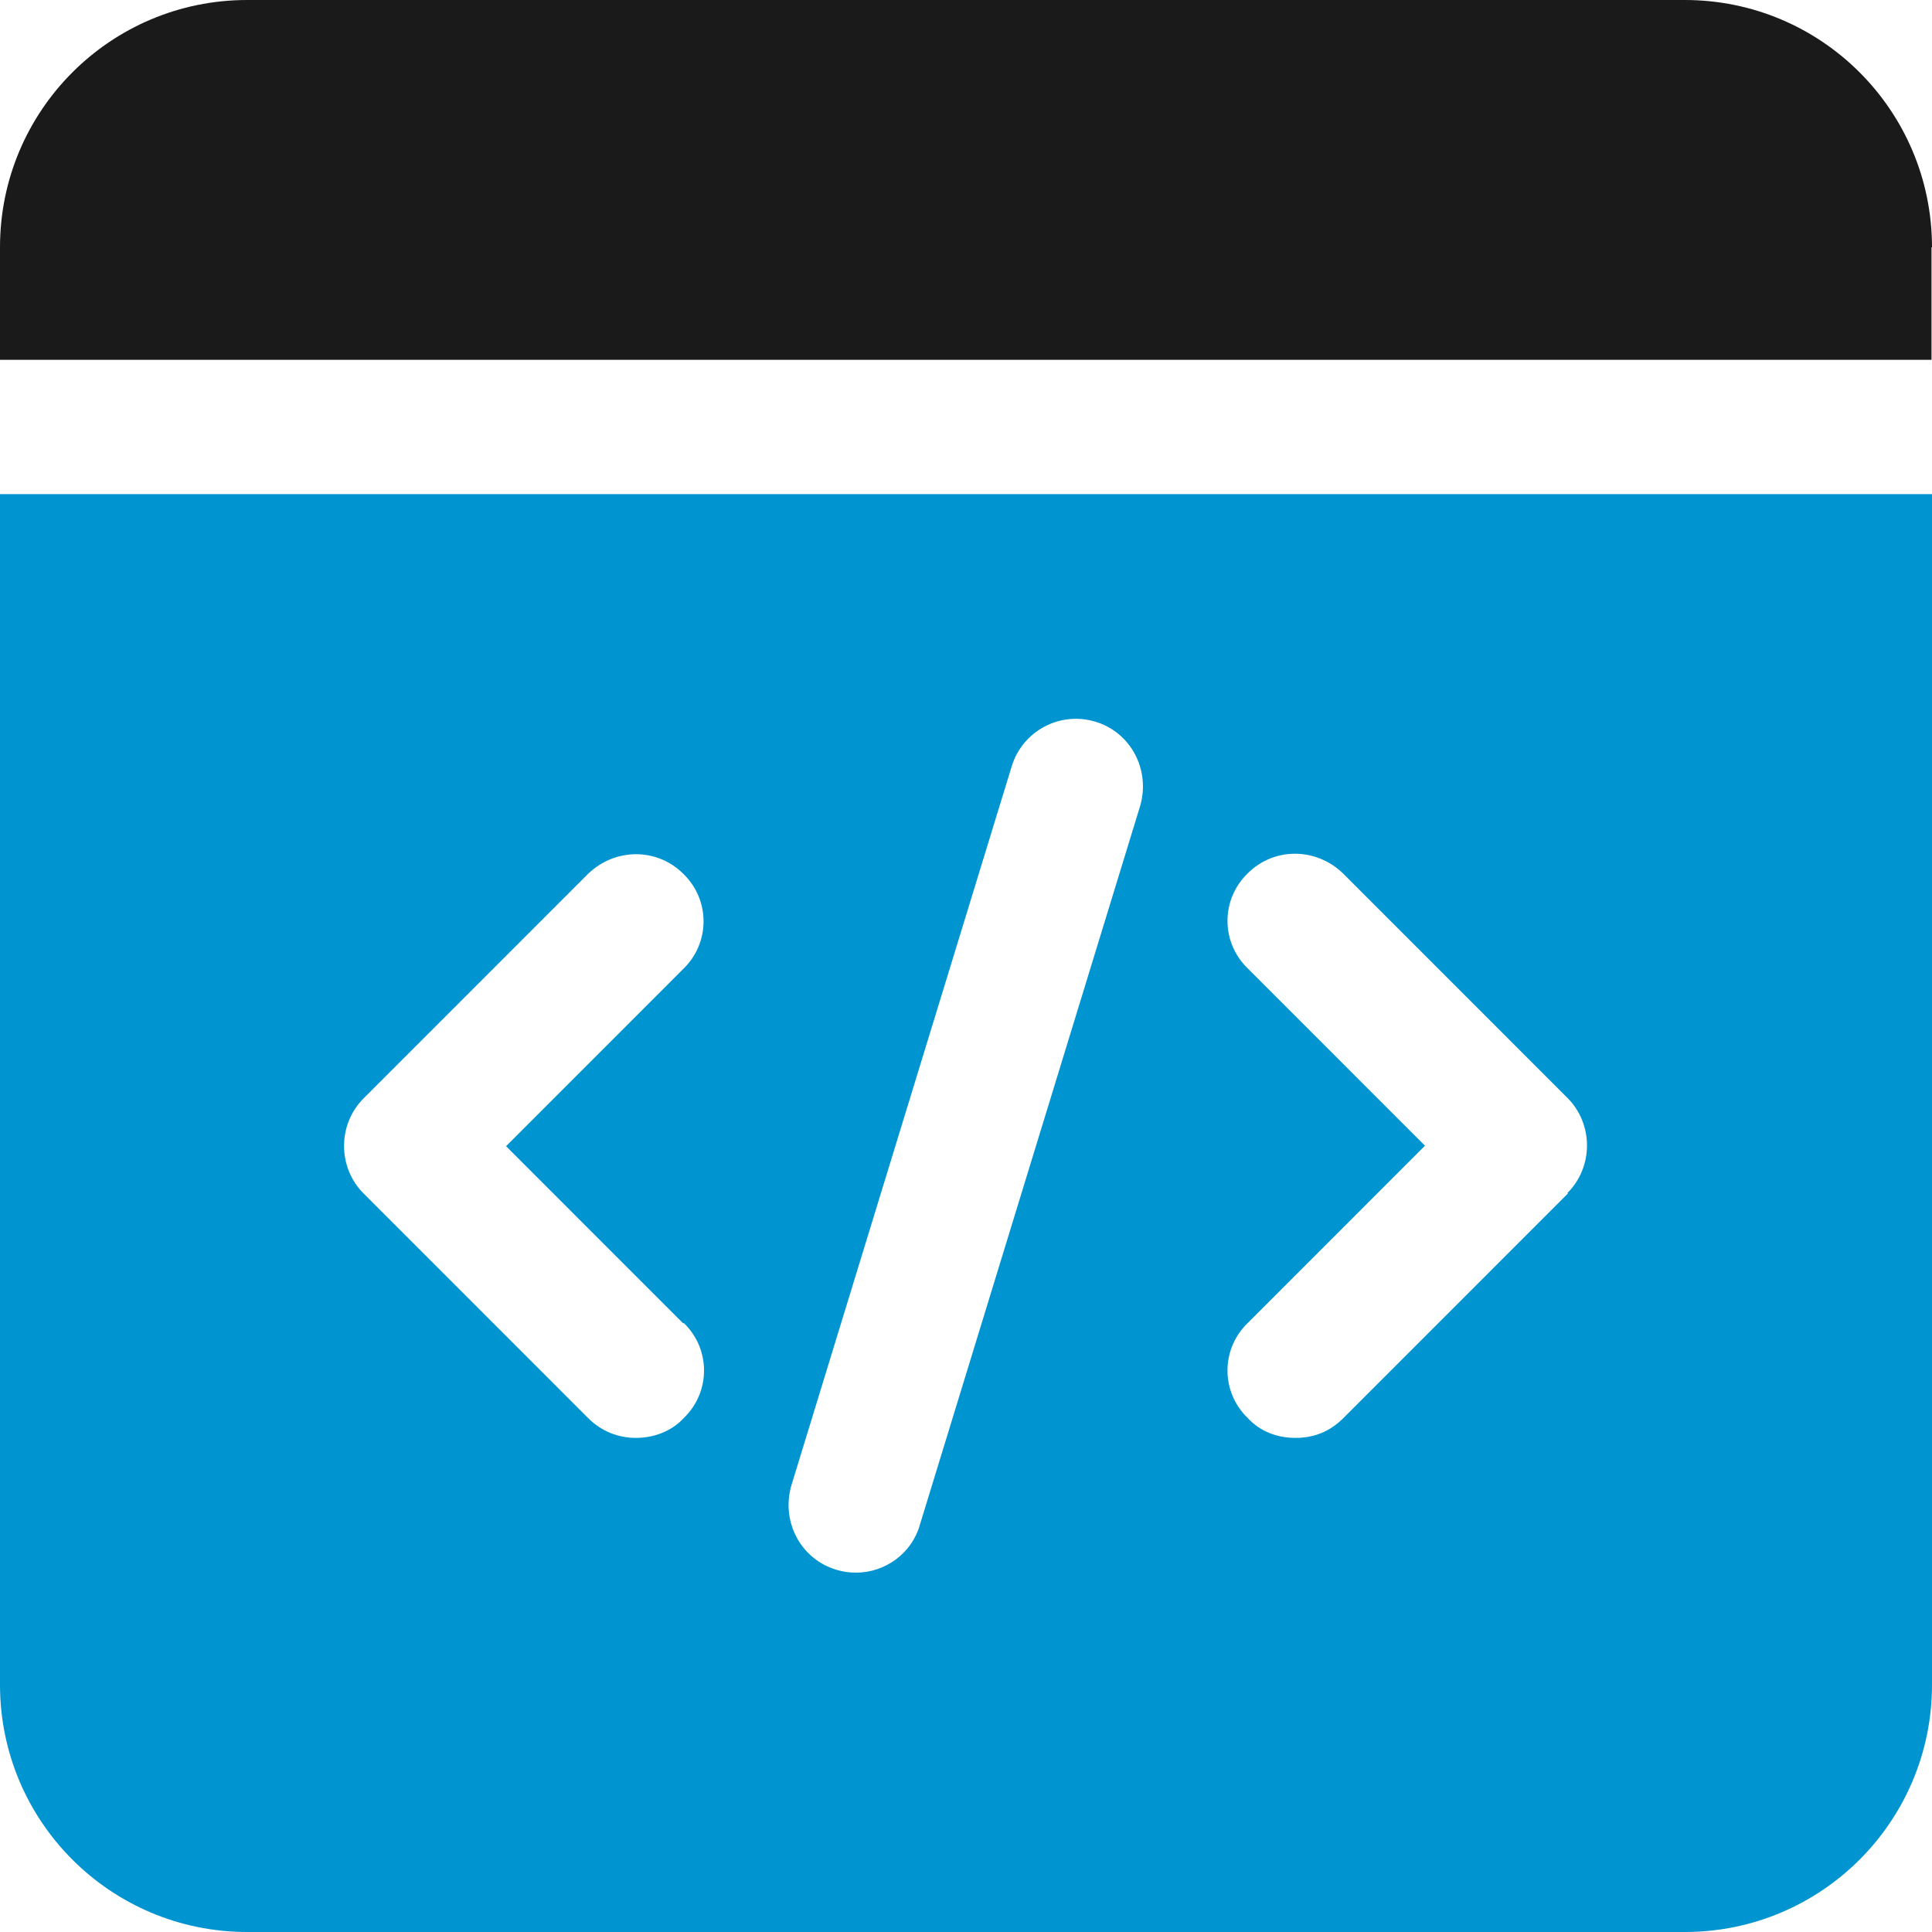
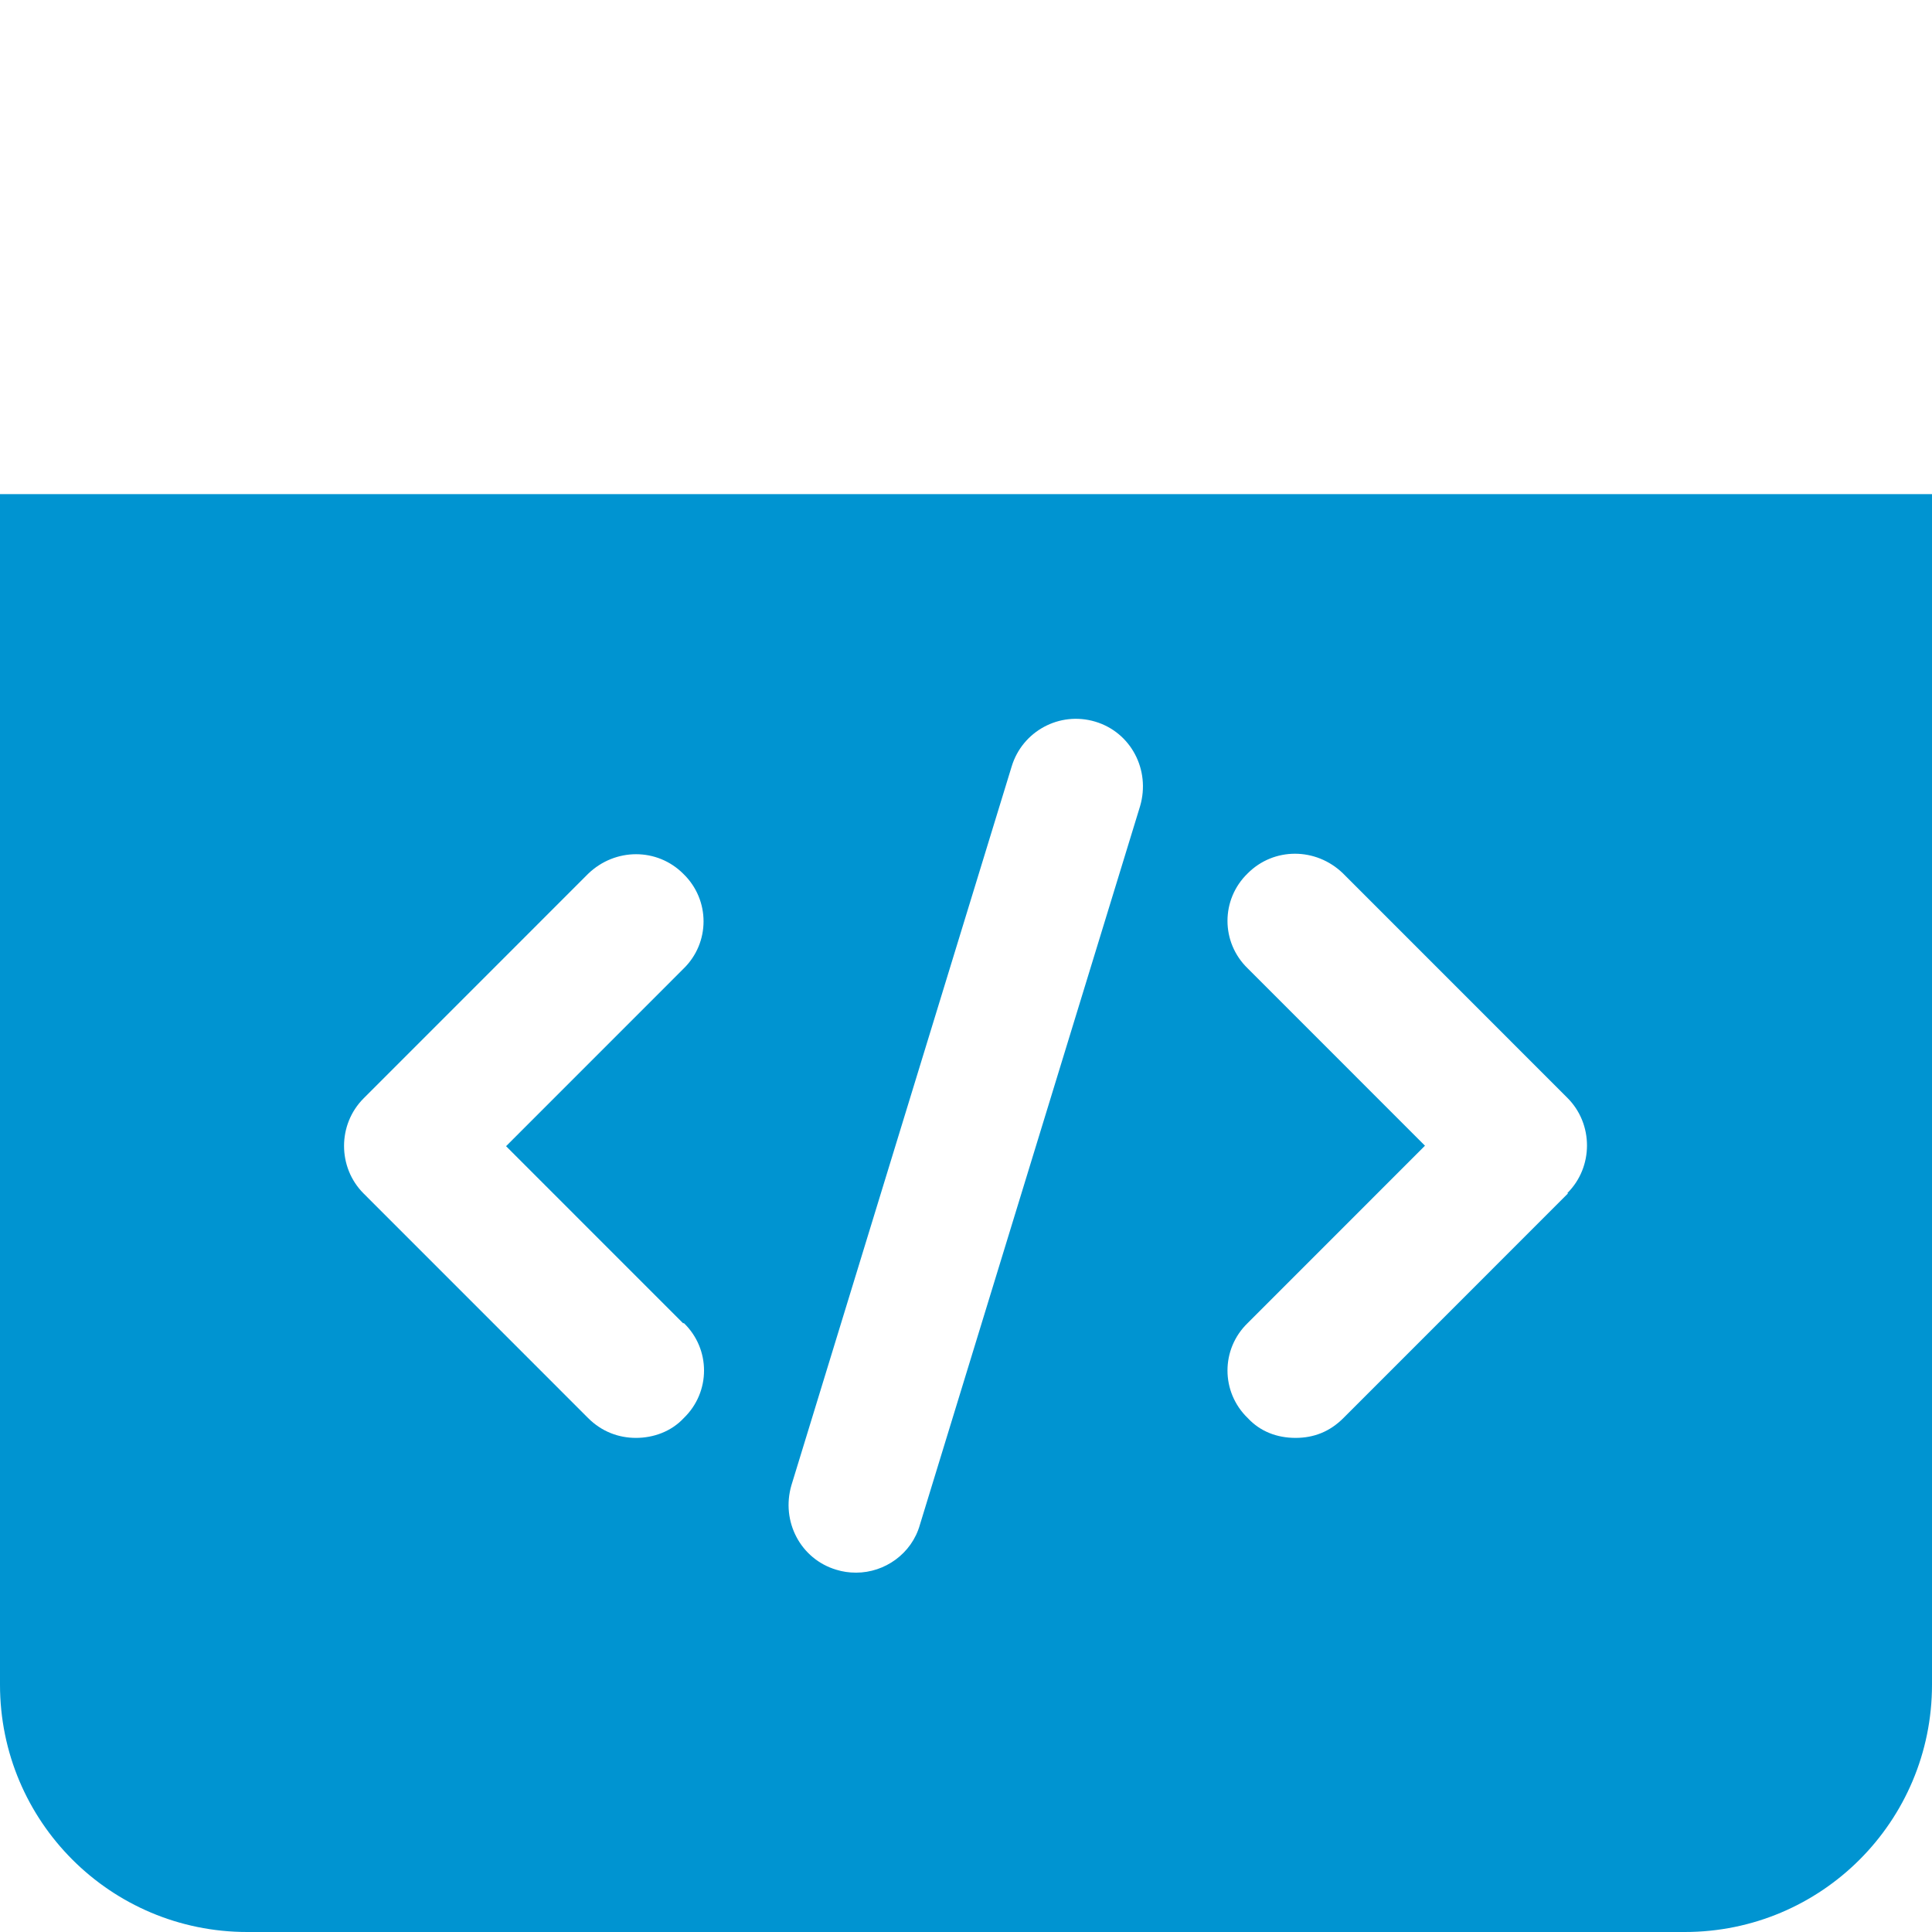
<svg xmlns="http://www.w3.org/2000/svg" width="64" height="64" viewBox="0 0 64 64" fill="none">
  <g clip-path="url(#clip0_3453_489)">
-     <path d="M63.984 8.192V11.92H0V8.192C0 3.664 3.663 0 8.19 0H55.81C60.337 0 64 3.664 64 8.192H63.984Z" fill="#1A1A1A" />
    <path d="M0 16.369V55.808C0 60.336 3.663 64 8.19 64H55.81C60.337 64 64 60.336 64 55.808V16.369H0ZM22.65 43.825C23.546 44.688 23.546 46.112 22.65 46.976C22.234 47.424 21.643 47.632 21.067 47.632C20.491 47.632 19.931 47.424 19.483 46.976L12.045 39.536C11.181 38.673 11.181 37.249 12.045 36.385L19.483 28.945C20.379 28.081 21.771 28.081 22.634 28.945C23.53 29.809 23.53 31.233 22.634 32.097L16.764 37.969L22.634 43.84L22.65 43.825ZM37.767 26.705L30.472 50.512C30.201 51.472 29.305 52.096 28.361 52.096C28.121 52.096 27.913 52.064 27.705 52C26.521 51.648 25.866 50.4 26.217 49.2L33.512 25.393C33.864 24.225 35.095 23.553 36.279 23.905C37.463 24.257 38.118 25.505 37.767 26.705ZM51.939 39.536L44.501 46.976C44.053 47.424 43.525 47.632 42.917 47.632C42.309 47.632 41.75 47.424 41.334 46.976C40.438 46.112 40.438 44.688 41.334 43.825L47.204 37.953L41.334 32.081C40.438 31.217 40.438 29.793 41.334 28.929C42.197 28.065 43.589 28.065 44.485 28.929L51.923 36.369C52.787 37.233 52.787 38.657 51.923 39.52L51.939 39.536Z" fill="#0094D1" />
  </g>
  <defs>
    <clipPath id="clip0_3453_489">
      <rect width="64" height="64" fill="white" />
    </clipPath>
  </defs>
</svg>